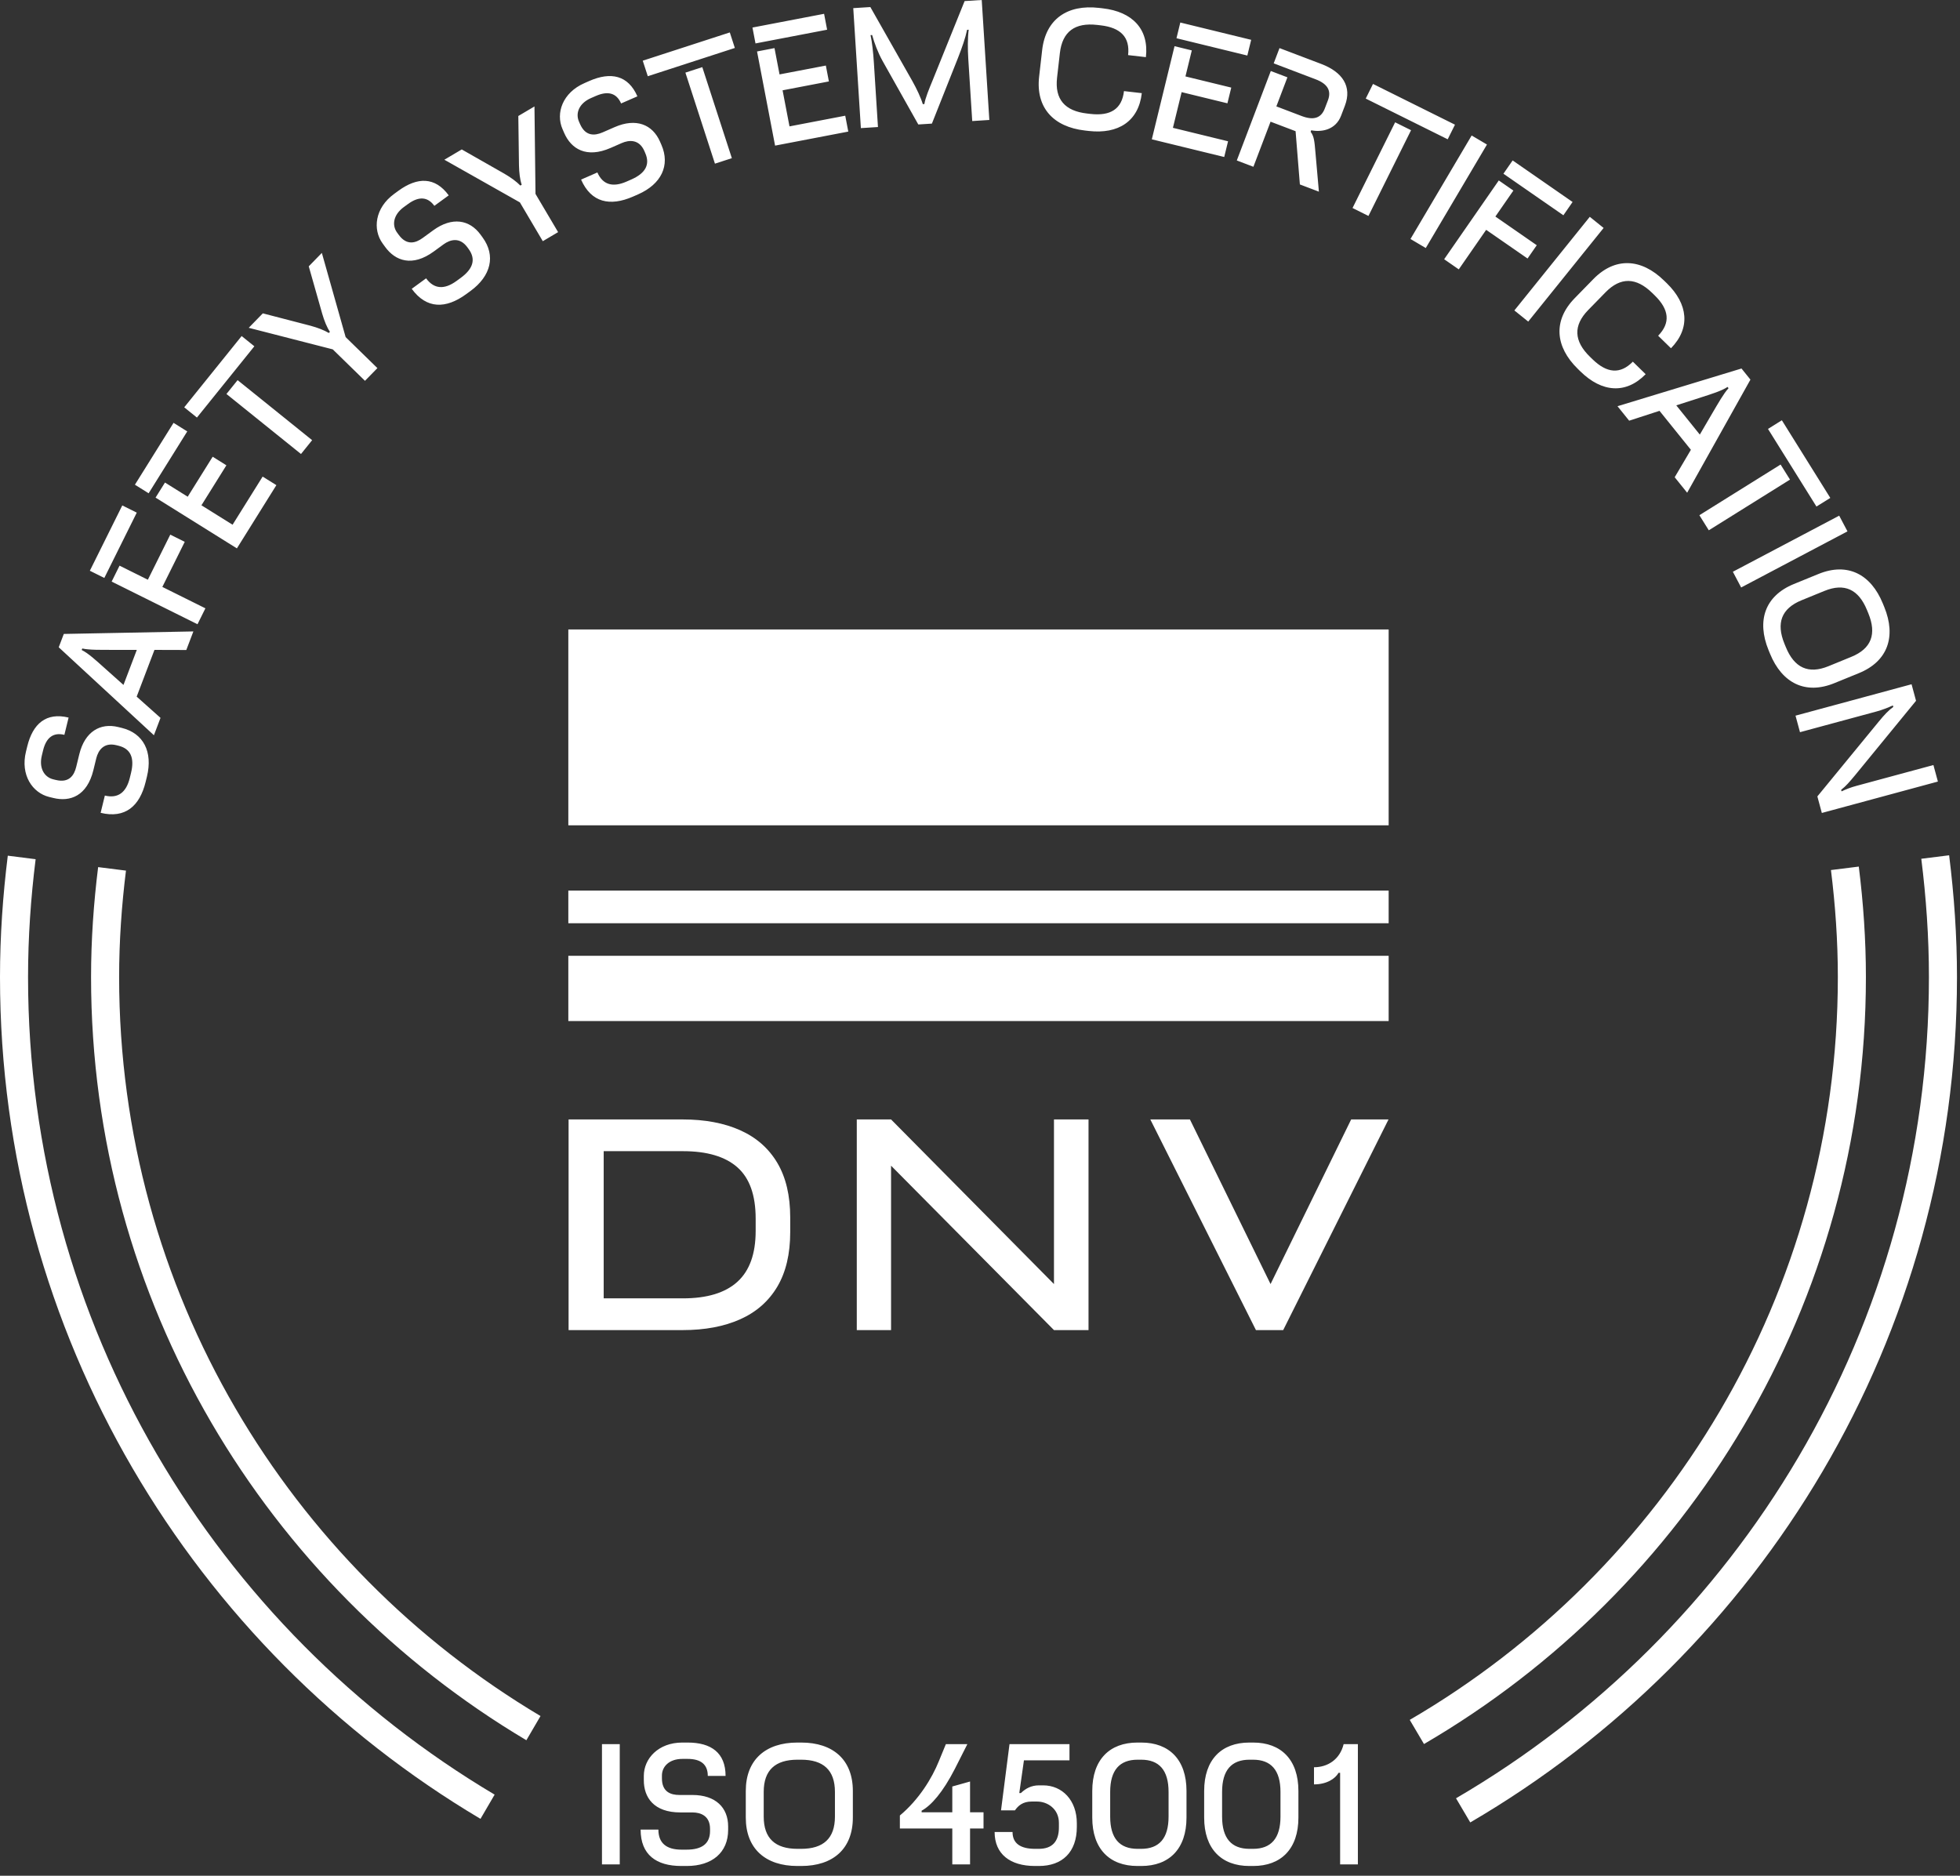
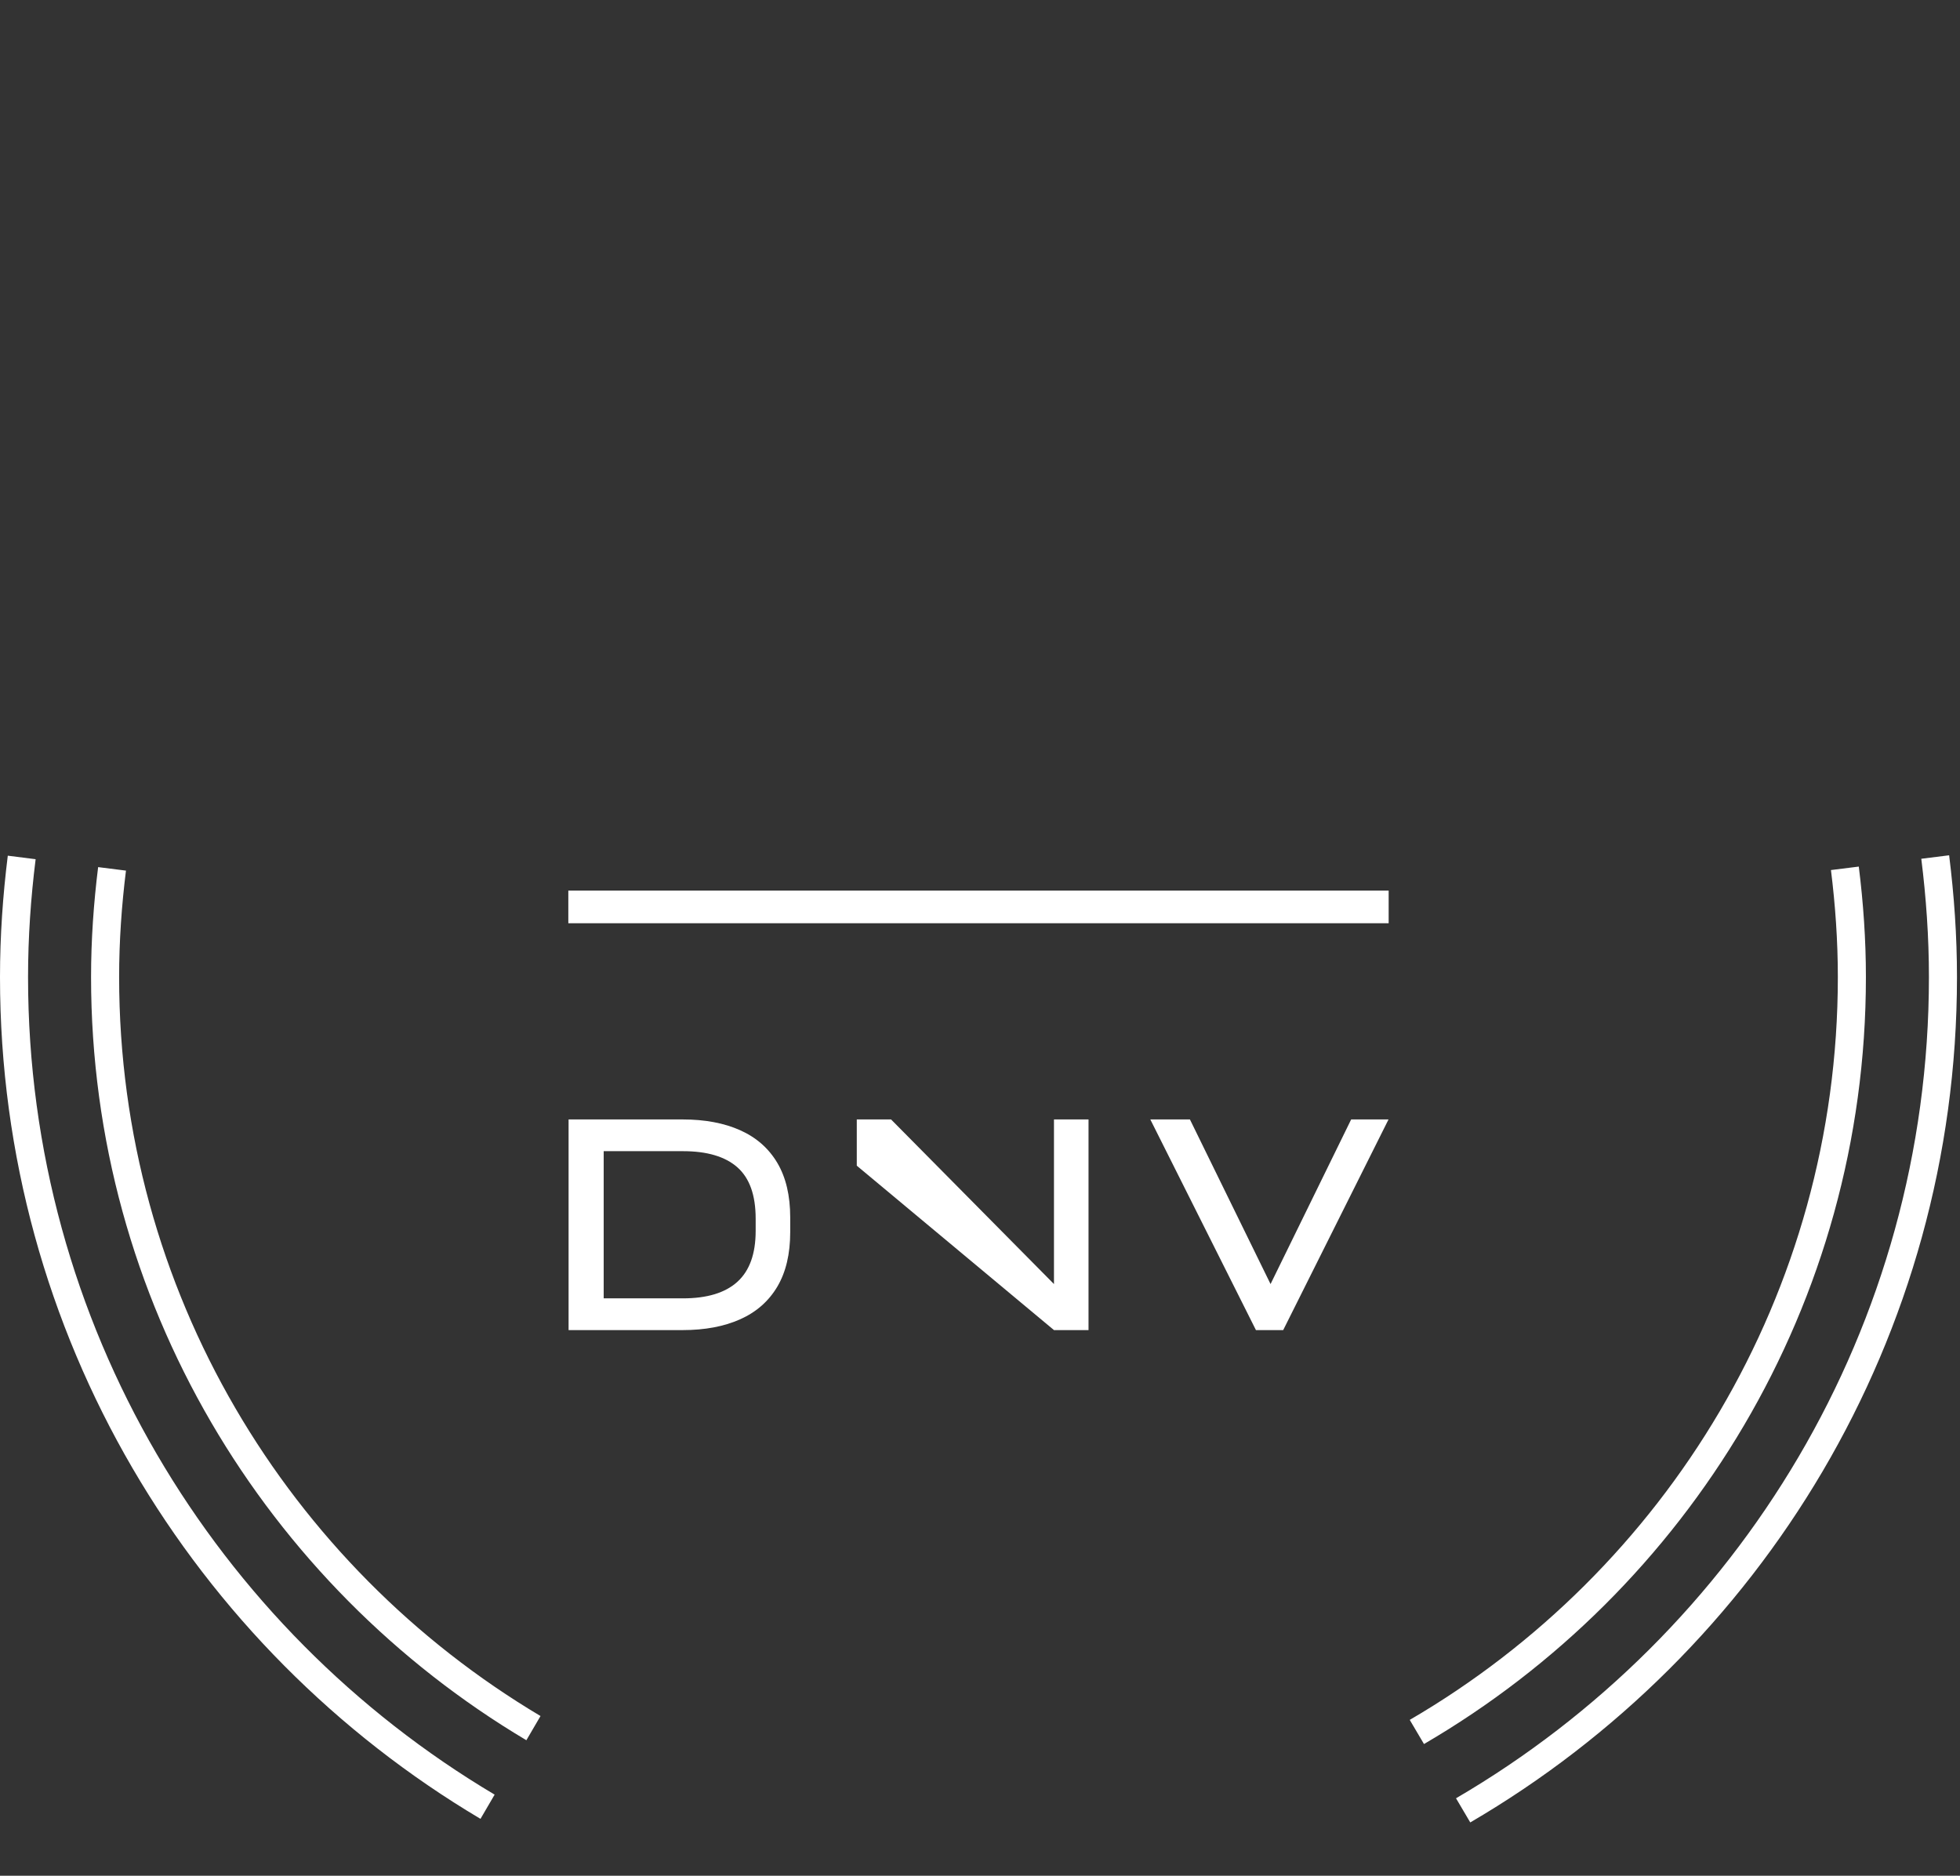
<svg xmlns="http://www.w3.org/2000/svg" width="163" height="156" viewBox="0 0 163 156" fill="none">
  <rect x="0" y="0" width="163" height="156" fill="#333333" stroke="none" />
  <path d="M162.749 81.263C162.749 77.831 162.511 74.454 162.096 71.133L159.781 71.422C160.184 74.649 160.416 77.928 160.416 81.263C160.416 110.376 144.583 135.845 121.087 149.56L122.272 151.568C146.455 137.447 162.749 111.229 162.749 81.263ZM155.175 81.263C155.175 78.149 154.959 75.087 154.583 72.072L152.268 72.361C152.632 75.28 152.841 78.246 152.841 81.263C152.841 107.604 138.507 130.644 117.239 143.04L118.424 145.048C140.379 132.247 155.175 108.457 155.175 81.263ZM9.907 81.263C9.907 78.263 10.115 75.312 10.476 72.408L8.161 72.116C7.788 75.116 7.573 78.164 7.573 81.263C7.573 108.232 22.123 131.856 43.775 144.732L44.951 142.719C23.989 130.247 9.907 107.373 9.907 81.263ZM2.333 81.263C2.333 77.941 2.563 74.673 2.963 71.459L0.648 71.166C0.236 74.477 0 77.841 0 81.263C0 111.016 16.06 137.077 39.959 151.271L41.135 149.256C17.928 135.469 2.333 110.159 2.333 81.263Z" fill="white" />
-   <path d="M12.112 65.029L12.22 64.589C12.722 62.528 11.934 60.98 10.121 60.537L9.836 60.467C8.333 60.1 7.054 60.844 6.593 62.736L6.337 63.785C6.166 64.485 5.746 65.137 4.645 64.868L4.424 64.815C3.698 64.637 3.218 63.903 3.481 62.827L3.582 62.412C3.841 61.349 4.421 60.887 5.354 61.115L5.705 59.679C3.84 59.224 2.728 60.185 2.266 62.077L2.158 62.519C1.688 64.448 2.693 65.941 4.093 66.283L4.444 66.368C5.829 66.707 7.241 66.201 7.766 64.052L8.006 63.067C8.165 62.419 8.624 61.72 9.673 61.976L9.854 62.021C10.878 62.271 11.197 63.049 10.897 64.28L10.796 64.695C10.498 65.912 9.809 66.431 8.72 66.165L8.369 67.601C10.404 68.097 11.618 67.051 12.112 65.029ZM8.629 55.5C7.99 54.928 7.336 54.323 6.793 54.06L6.841 53.935C7.448 54.067 8.369 54.045 9.28 54.049H11.378L10.269 56.964L8.629 55.5ZM12.8 61.149L13.349 59.704L11.366 57.937L12.845 54.051L15.494 54.059L16.082 52.515L5.306 52.724L4.884 53.833L12.8 61.149ZM16.425 51.917L17.082 50.593L13.501 48.813L15.364 45.064L14.16 44.465L12.296 48.215L9.942 47.045L9.285 48.369L16.425 51.917ZM8.676 48.067L11.374 42.635L10.17 42.036L7.472 47.468L8.676 48.067ZM19.701 45.608L22.984 40.349L21.842 39.637L19.342 43.641L16.752 42.024L18.828 38.699L17.686 37.985L15.61 41.311L13.72 40.132L12.937 41.385L19.701 45.608ZM12.361 41.025L15.572 35.88L14.432 35.168L11.22 40.313L12.361 41.025ZM25.032 37.759L25.958 36.608L19.76 31.615L18.832 32.767L25.032 37.759ZM16.378 34.728L21.153 28.8L20.096 27.948L15.321 33.876L16.378 34.728ZM30.353 31.672L31.386 30.615L28.744 28.035L26.766 21.035L25.677 22.151L26.798 26.097C26.965 26.671 27.18 27.215 27.438 27.597L27.345 27.693C26.956 27.461 26.417 27.251 25.812 27.088L21.858 26.061L20.685 27.263L27.673 29.056L30.353 31.672ZM38.76 24.469L39.125 24.203C40.838 22.952 41.237 21.261 40.137 19.752L39.964 19.515C39.053 18.265 37.596 18.009 36.024 19.156L35.15 19.793C34.568 20.217 33.826 20.445 33.158 19.528L33.024 19.345C32.584 18.741 32.692 17.871 33.586 17.219L33.932 16.967C34.814 16.323 35.556 16.343 36.122 17.119L37.317 16.248C36.185 14.696 34.714 14.715 33.141 15.861L32.776 16.128C31.169 17.3 30.976 19.089 31.824 20.253L32.036 20.545C32.877 21.697 34.282 22.223 36.07 20.919L36.889 20.321C37.428 19.928 38.229 19.691 38.866 20.564L38.976 20.715C39.597 21.567 39.338 22.365 38.314 23.112L37.969 23.364C36.957 24.103 36.096 24.053 35.436 23.148L34.241 24.02C35.474 25.711 37.078 25.695 38.76 24.469ZM45.141 20.059L46.414 19.305L44.534 16.127L44.448 8.853L43.105 9.647L43.16 13.749C43.173 14.347 43.237 14.927 43.388 15.365L43.273 15.432C42.957 15.108 42.492 14.764 41.949 14.449L38.401 12.428L36.954 13.284L43.236 16.833L45.141 20.059ZM52.64 16.351L53.056 16.169C54.998 15.319 55.753 13.753 55.004 12.043L54.886 11.773C54.266 10.357 52.9 9.792 51.117 10.572L50.126 11.005C49.466 11.293 48.693 11.356 48.238 10.316L48.148 10.109C47.848 9.424 48.141 8.597 49.156 8.153L49.546 7.983C50.549 7.544 51.269 7.724 51.653 8.604L53.008 8.012C52.238 6.252 50.798 5.952 49.014 6.732L48.6 6.915C46.778 7.711 46.202 9.416 46.78 10.736L46.924 11.067C47.496 12.373 48.754 13.189 50.782 12.303L51.71 11.896C52.321 11.629 53.154 11.571 53.588 12.56L53.662 12.732C54.085 13.697 53.66 14.421 52.498 14.929L52.108 15.101C50.958 15.604 50.129 15.369 49.68 14.343L48.325 14.936C49.165 16.853 50.734 17.184 52.64 16.351ZM59.457 13.611L60.864 13.155L58.405 5.583L57 6.04L59.457 13.611ZM53.873 6.34L61.112 3.989L60.693 2.697L53.453 5.048L53.873 6.34ZM64.458 12.111L70.546 10.944L70.293 9.623L65.657 10.511L65.082 7.511L68.933 6.773L68.68 5.452L64.829 6.189L64.41 4.001L62.958 4.28L64.458 12.111ZM62.83 3.612L68.786 2.471L68.534 1.149L62.577 2.291L62.83 3.612ZM80.854 10.068L82.276 9.977L81.644 -2.23634e-05L80.221 0.089L77.553 6.699C77.286 7.343 76.928 8.208 76.876 8.652L76.742 8.66C76.589 8.136 76.234 7.383 75.872 6.739L72.382 0.587L70.96 0.677L71.593 10.655L73.014 10.565L72.674 5.204C72.626 4.431 72.526 3.488 72.397 2.921L72.529 2.913C72.72 3.583 72.994 4.341 73.402 5.077L76.369 10.352L77.5 10.28L79.654 4.855C80.012 3.949 80.294 3.129 80.426 2.48L80.56 2.472C80.469 3.159 80.476 4.093 80.526 4.905L80.854 10.068ZM90.225 10.855L90.544 10.892C93.009 11.173 94.689 10.079 94.956 7.747L93.473 7.577C93.304 9.061 92.362 9.665 90.692 9.475L90.401 9.441C88.558 9.231 87.704 8.26 87.909 6.459L88.142 4.417C88.349 2.616 89.401 1.864 91.242 2.073L91.534 2.107C93.204 2.299 93.985 3.099 93.816 4.583L95.297 4.752C95.564 2.42 94.174 0.975 91.709 0.693L91.392 0.656C88.768 0.357 86.965 1.585 86.669 4.169L86.418 6.368C86.122 8.952 87.602 10.555 90.225 10.855ZM95.789 11.587L101.81 13.057L102.129 11.751L97.544 10.631L98.268 7.663L102.076 8.592L102.396 7.285L98.586 6.356L99.114 4.192L97.678 3.841L95.789 11.587ZM97.84 3.18L103.732 4.619L104.052 3.312L98.158 1.873L97.84 3.18ZM102.856 13.345L104.237 13.871L105.664 10.12L107.745 10.911L108.102 15.34L109.684 15.941L109.394 12.651C109.316 11.736 109.281 11.339 108.997 10.96L109.045 10.835C109.918 11.011 111.082 10.797 111.528 9.625L111.846 8.791C112.452 7.195 111.654 5.995 109.885 5.321L106.408 4L105.925 5.269L109.414 6.596C110.374 6.961 110.748 7.517 110.436 8.34L110.174 9.025C109.862 9.848 109.213 10.016 108.253 9.651L106.146 8.849L107.065 6.431L105.684 5.905L102.856 13.345ZM112.481 17.3L113.805 17.959L117.348 10.829L116.024 10.172L112.481 17.3ZM113.58 8.199L120.396 11.585L121.001 10.369L114.184 6.981L113.58 8.199ZM117.3 19.876L118.572 20.628L123.661 12.021L122.388 11.269L117.3 19.876ZM120.101 21.56L121.316 22.403L123.594 19.115L127.036 21.5L127.802 20.395L124.361 18.009L125.858 15.849L124.644 15.007L120.101 21.56ZM125.03 14.448L130.016 17.904L130.781 16.799L125.797 13.343L125.03 14.448ZM125.94 25.819L127.092 26.745L133.362 18.959L132.212 18.032L125.94 25.819ZM131.216 30.679L131.445 30.903C133.22 32.635 135.218 32.8 136.858 31.121L135.792 30.079C134.748 31.147 133.634 31.048 132.432 29.873L132.221 29.668C130.894 28.373 130.813 27.083 132.081 25.784L133.516 24.315C134.782 23.017 136.076 23.068 137.402 24.363L137.612 24.568C138.814 25.743 138.941 26.853 137.897 27.923L138.964 28.964C140.604 27.285 140.392 25.291 138.617 23.557L138.388 23.335C136.498 21.489 134.321 21.355 132.504 23.216L130.957 24.8C129.141 26.66 129.326 28.833 131.216 30.679ZM141.498 33.039C142.314 32.775 143.168 32.516 143.668 32.181L143.752 32.284C143.333 32.743 142.885 33.548 142.421 34.332L141.362 36.144L139.405 33.713L141.498 33.039ZM134.516 33.784L135.486 34.988L138.01 34.169L140.62 37.409L139.273 39.691L140.31 40.979L145.572 31.572L144.828 30.648L134.516 33.784ZM141.326 42.849L142.109 44.104L148.862 39.888L148.08 38.635L141.326 42.849ZM147.032 35.673L151.062 42.129L152.214 41.411L148.185 34.953L147.032 35.673ZM144.11 47.552L144.8 48.86L153.642 44.193L152.953 42.887L144.11 47.552ZM147.078 54.069L147.2 54.367C148.198 56.811 150.142 57.801 152.55 56.817L154.6 55.98C157.006 54.996 157.701 52.928 156.702 50.484L156.581 50.188C155.582 47.743 153.638 46.753 151.232 47.736L149.182 48.573C146.774 49.557 146.08 51.625 147.078 54.069ZM148.402 53.543C147.701 51.827 148.141 50.611 149.82 49.924L151.721 49.148C153.4 48.461 154.566 49.023 155.266 50.739L155.378 51.011C156.08 52.727 155.64 53.944 153.961 54.629L152.06 55.407C150.381 56.092 149.214 55.531 148.514 53.815L148.402 53.543ZM149.321 59.52L149.693 60.895L156.05 59.175C156.513 59.049 157.002 58.861 157.418 58.667L157.453 58.795C157.07 59.064 156.716 59.437 156.238 60.021L151.138 66.237L151.51 67.613L161.162 65.001L160.789 63.627L154.381 65.36C153.942 65.479 153.541 65.629 153.15 65.817L153.116 65.689C153.526 65.371 153.808 65.032 154.257 64.496L159.344 58.284L158.972 56.908L149.321 59.52Z" fill="white" />
-   <path d="M50.062 155.057H51.541V145.059H50.062V155.057ZM56.661 155.191H57.114C59.236 155.191 60.554 154.059 60.554 152.192V151.897C60.554 150.351 59.528 149.285 57.581 149.285H56.501C55.781 149.285 55.048 149.032 55.048 147.899V147.672C55.048 146.924 55.648 146.284 56.754 146.284H57.181C58.276 146.284 58.862 146.737 58.862 147.699H60.341C60.341 145.777 59.142 144.925 57.194 144.925H56.741C54.754 144.925 53.542 146.257 53.542 147.699V148.059C53.542 149.485 54.368 150.737 56.581 150.737H57.594C58.262 150.737 59.049 151.017 59.049 152.099V152.285C59.049 153.339 58.369 153.832 57.101 153.832H56.674C55.421 153.832 54.754 153.285 54.754 152.165H53.276C53.276 154.259 54.581 155.191 56.661 155.191ZM66.314 155.191H66.634C69.276 155.191 70.926 153.765 70.926 151.165V148.951C70.926 146.351 69.276 144.925 66.634 144.925H66.314C63.673 144.925 62.022 146.351 62.022 148.951V151.165C62.022 153.765 63.673 155.191 66.314 155.191ZM66.328 153.765C64.474 153.765 63.513 152.899 63.513 151.085V149.031C63.513 147.217 64.474 146.351 66.328 146.351H66.621C68.474 146.351 69.436 147.217 69.436 149.031V151.085C69.436 152.899 68.474 153.765 66.621 153.765H66.328ZM74.836 152.071H79.196V155.057H80.673V152.071H81.793V150.725H80.673V148.165L79.196 148.579V150.725H76.646V150.592C77.434 150.165 78.408 149.072 79.409 147.112L80.448 145.059H78.661L78.074 146.485C77.514 147.872 76.434 149.659 74.836 150.992V152.071ZM89.553 151.645C89.553 149.711 88.328 148.485 86.754 148.485H86.394C85.781 148.485 85.301 148.739 84.901 149.125H84.768L85.154 146.404H88.941V145.059H83.954L83.248 150.564H84.406C84.674 150.177 85.061 149.831 85.794 149.831H86.248C87.101 149.831 88.062 150.431 88.062 151.605V151.979C88.062 153.179 87.488 153.765 86.381 153.765H86.088C84.861 153.765 84.206 153.312 84.206 152.365H82.716C82.716 154.192 83.994 155.191 86.074 155.191H86.394C88.341 155.191 89.553 154.045 89.553 151.939V151.645ZM94.594 155.191H94.914C97.236 155.191 98.673 153.765 98.673 151.165V148.951C98.673 146.351 97.236 144.925 94.914 144.925H94.594C92.273 144.925 90.836 146.351 90.836 148.951V151.165C90.836 153.765 92.273 155.191 94.594 155.191ZM94.608 153.765C93.114 153.765 92.326 152.899 92.326 151.085V149.031C92.326 147.217 93.114 146.351 94.608 146.351H94.901C96.394 146.351 97.182 147.217 97.182 149.031V151.085C97.182 152.899 96.394 153.765 94.901 153.765H94.608ZM103.901 155.191H104.221C106.542 155.191 107.98 153.765 107.98 151.165V148.951C107.98 146.351 106.542 144.925 104.221 144.925H103.901C101.58 144.925 100.142 146.351 100.142 148.951V151.165C100.142 153.765 101.58 155.191 103.901 155.191ZM103.914 153.765C102.42 153.765 101.633 152.899 101.633 151.085V149.031C101.633 147.217 102.42 146.351 103.914 146.351H104.208C105.701 146.351 106.489 147.217 106.489 149.031V151.085C106.489 152.899 105.701 153.765 104.208 153.765H103.914ZM109.276 148.404C110.342 148.404 111.049 147.924 111.316 147.445H111.449V155.057H112.926V145.059H111.741C111.422 146.352 110.396 146.979 109.276 146.979V148.404Z" fill="white" />
  <path d="M61.558 94.001C60.218 93.401 58.622 93.102 56.769 93.102H50.205H48.593H47.285V110.622H48.593H50.205H56.769C58.622 110.622 60.218 110.322 61.558 109.722C62.897 109.124 63.925 108.22 64.642 107.013C65.358 105.806 65.717 104.292 65.717 102.469V101.254C65.717 99.433 65.358 97.918 64.642 96.71C63.925 95.504 62.897 94.601 61.558 94.001ZM62.843 102.376C62.843 104.276 62.337 105.685 61.325 106.604C60.312 107.524 58.802 107.982 56.793 107.982H50.205V95.741H56.793C58.802 95.741 60.312 96.189 61.325 97.085C62.337 97.98 62.843 99.401 62.843 101.348V102.376Z" fill="white" />
-   <path d="M87.652 106.793L74.103 93.102H72.49H71.253V110.622H74.103V96.948L87.652 110.622H90.525V93.102H87.652V106.793Z" fill="white" />
-   <path d="M47.264 68.64H115.485V52.351H47.264V68.64Z" fill="white" />
+   <path d="M87.652 106.793L74.103 93.102H72.49H71.253V110.622V96.948L87.652 110.622H90.525V93.102H87.652V106.793Z" fill="white" />
  <path d="M47.264 76.784H115.485V74.067H47.264V76.784Z" fill="white" />
-   <path d="M47.264 84.919H115.485V79.492H47.264V84.919Z" fill="white" />
  <path d="M112.367 93.102L105.663 106.794L98.958 93.102H95.664L104.448 110.622H106.714L115.474 93.102H112.367Z" fill="white" />
</svg>